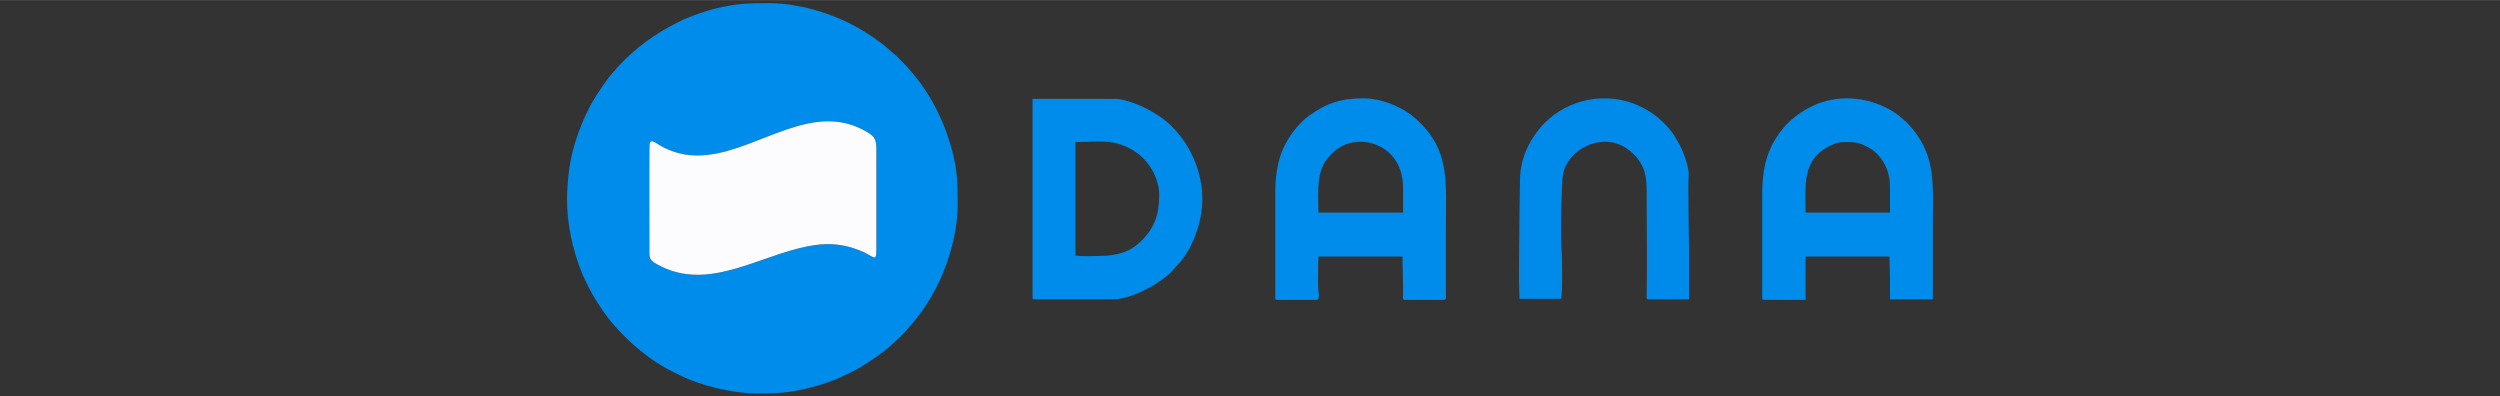
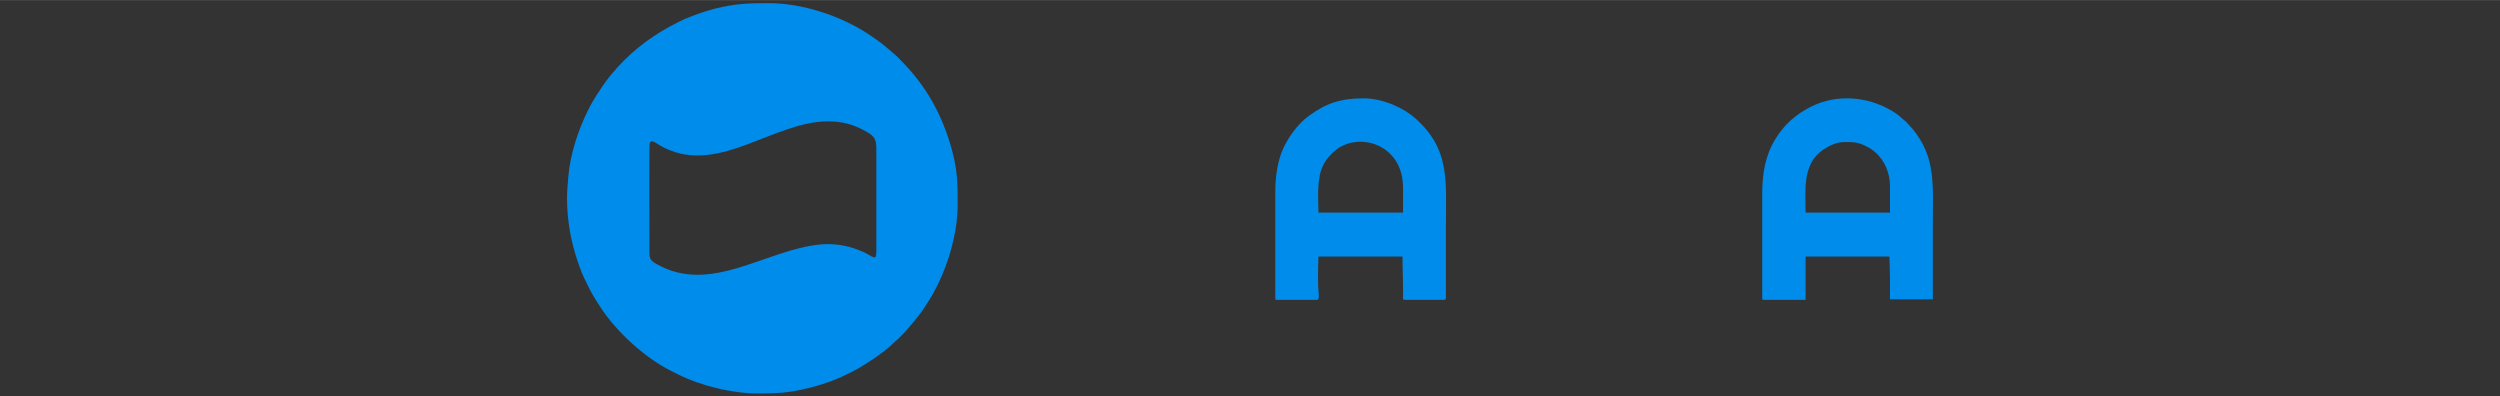
<svg xmlns="http://www.w3.org/2000/svg" xml:space="preserve" width="13.667in" height="2.167in" version="1.1" style="shape-rendering:geometricPrecision; text-rendering:geometricPrecision; image-rendering:optimizeQuality; fill-rule:evenodd; clip-rule:evenodd" viewBox="0 0 13893 2202">
  <rect x="0" y="0" width="13893" height="2202" fill="#333333" stroke="none" />
  <defs>
    <style type="text/css">
   
    .fil0 {fill:none}
    .fil3 {fill:#008BEB}
    .fil1 {fill:#008CEA}
    .fil2 {fill:#FCFCFE}
   
  </style>
  </defs>
  <g id="Layer_x0020_1">
-     <rect class="fil0" width="13893" height="2202" />
    <g id="_2054255320656">
      <path class="fil1" d="M4559 1358c-306,29 -608,281 -910,109 -45,-25 -40,-37 -40,-98 0,-79 -2,-544 1,-567 5,-40 37,-2 84,20 73,35 149,49 241,38 294,-34 590,-305 886,-125 36,22 49,37 49,90l0 567c0,63 -14,35 -72,8 -71,-32 -151,-50 -239,-42zm-1408 -257c0,146 30,283 83,416 4,8 7,16 11,25 39,80 46,96 96,171 87,132 243,275 387,347 16,8 29,14 46,23 120,60 297,103 434,103 120,0 177,-3 293,-32 99,-25 170,-54 258,-101 9,-5 12,-7 21,-12 61,-37 118,-75 172,-122 6,-6 10,-11 16,-16 15,-12 23,-20 36,-33 10,-11 23,-22 32,-33 34,-40 54,-63 88,-108 9,-13 17,-27 26,-40 101,-152 172,-370 172,-552 0,-116 -1,-189 -31,-301 -53,-195 -142,-358 -286,-502 -10,-10 -22,-24 -33,-32l-35 -30c-27,-25 -79,-62 -113,-84 -155,-102 -367,-171 -553,-171 -119,0 -185,3 -299,31 -56,15 -97,29 -149,50 -16,6 -32,13 -47,21 -135,67 -243,144 -345,255 -7,7 -8,11 -15,18 -42,44 -95,125 -126,178 -7,13 -15,27 -22,42 -55,110 -97,239 -109,361 -3,39 -8,85 -8,128z" />
-       <path class="fil2" d="M4559 1358c88,-8 168,10 239,42 58,27 72,55 72,-8l0 -567c0,-53 -13,-68 -49,-90 -296,-180 -592,91 -886,125 -92,11 -168,-3 -241,-38 -47,-22 -79,-60 -84,-20 -3,23 -1,488 -1,567 0,61 -5,73 40,98 302,172 604,-80 910,-109z" />
      <path class="fil1" d="M7325 1095c0,-125 15,-188 89,-254 129,-115 383,-44 383,201l0 139 -470 0c0,-32 -2,-53 -2,-86zm-238 -26l0 588c0,7 2,9 9,9l223 0c15,0 9,-39 8,-50 -4,-25 -2,-105 -2,-135 0,-23 2,-33 2,-56l467 0c0,73 4,141 3,217 -1,13 -3,24 9,24l220 0c13,0 9,-24 9,-39l0 -350c0,-272 27,-445 -171,-621 -59,-53 -175,-110 -287,-110 -126,0 -208,28 -300,95 -67,47 -129,134 -158,213 -21,60 -32,133 -32,215z" />
      <path class="fil1" d="M10248 789c54,0 76,-1 128,26 77,39 127,123 127,221l0 145 -469 0c0,-124 -20,-272 100,-351 32,-21 72,-41 114,-41zm-455 286l0 582c0,7 2,9 9,9l232 0 0 -241 466 0c0,42 3,74 3,116l0 122 238 0 0 -392c0,-253 19,-393 -113,-556l-36 -39c-28,-21 -35,-36 -86,-65 -131,-75 -299,-90 -441,-19 -87,44 -149,99 -198,179 -55,88 -74,189 -74,304z" />
-       <path class="fil1" d="M6107 1422c-33,0 -103,4 -131,-3l0 -630c135,0 236,-26 360,74 51,42 106,128 106,220 0,108 -25,181 -99,255 -55,56 -126,84 -236,84zm-369 232c0,7 2,9 9,9l440 0c63,0 146,-35 198,-64 16,-8 26,-14 41,-24 20,-13 59,-40 75,-56l62 -68c60,-75 102,-182 114,-278 8,-59 6,-117 -7,-178 -27,-128 -96,-245 -196,-327 -26,-21 -51,-35 -79,-52 -44,-26 -142,-67 -196,-67l-461 0 0 1105z" />
-       <path class="fil3" d="M8441 1556l3 104 232 0c8,-34 5,-210 3,-259 0,-14 -2,-15 -3,-29 -2,-59 -1,-254 3,-301 3,-31 1,-69 7,-102 23,-131 197,-233 339,-154 26,15 57,41 75,65 51,68 51,116 51,230 0,169 3,358 0,526 0,13 -3,27 9,27l226 0 0 -277c0,-57 -6,-369 -2,-403 3,-20 -3,-49 -8,-70 -9,-34 -30,-91 -48,-119 -14,-25 -29,-52 -48,-74 -7,-8 -12,-14 -19,-22 -30,-30 -54,-53 -90,-76 -166,-108 -378,-99 -534,15 -35,26 -67,57 -93,92 -14,19 -25,34 -37,55 -39,68 -60,139 -60,219 0,63 -3,119 -3,184 0,124 -3,243 -3,369z" />
    </g>
  </g>
</svg>